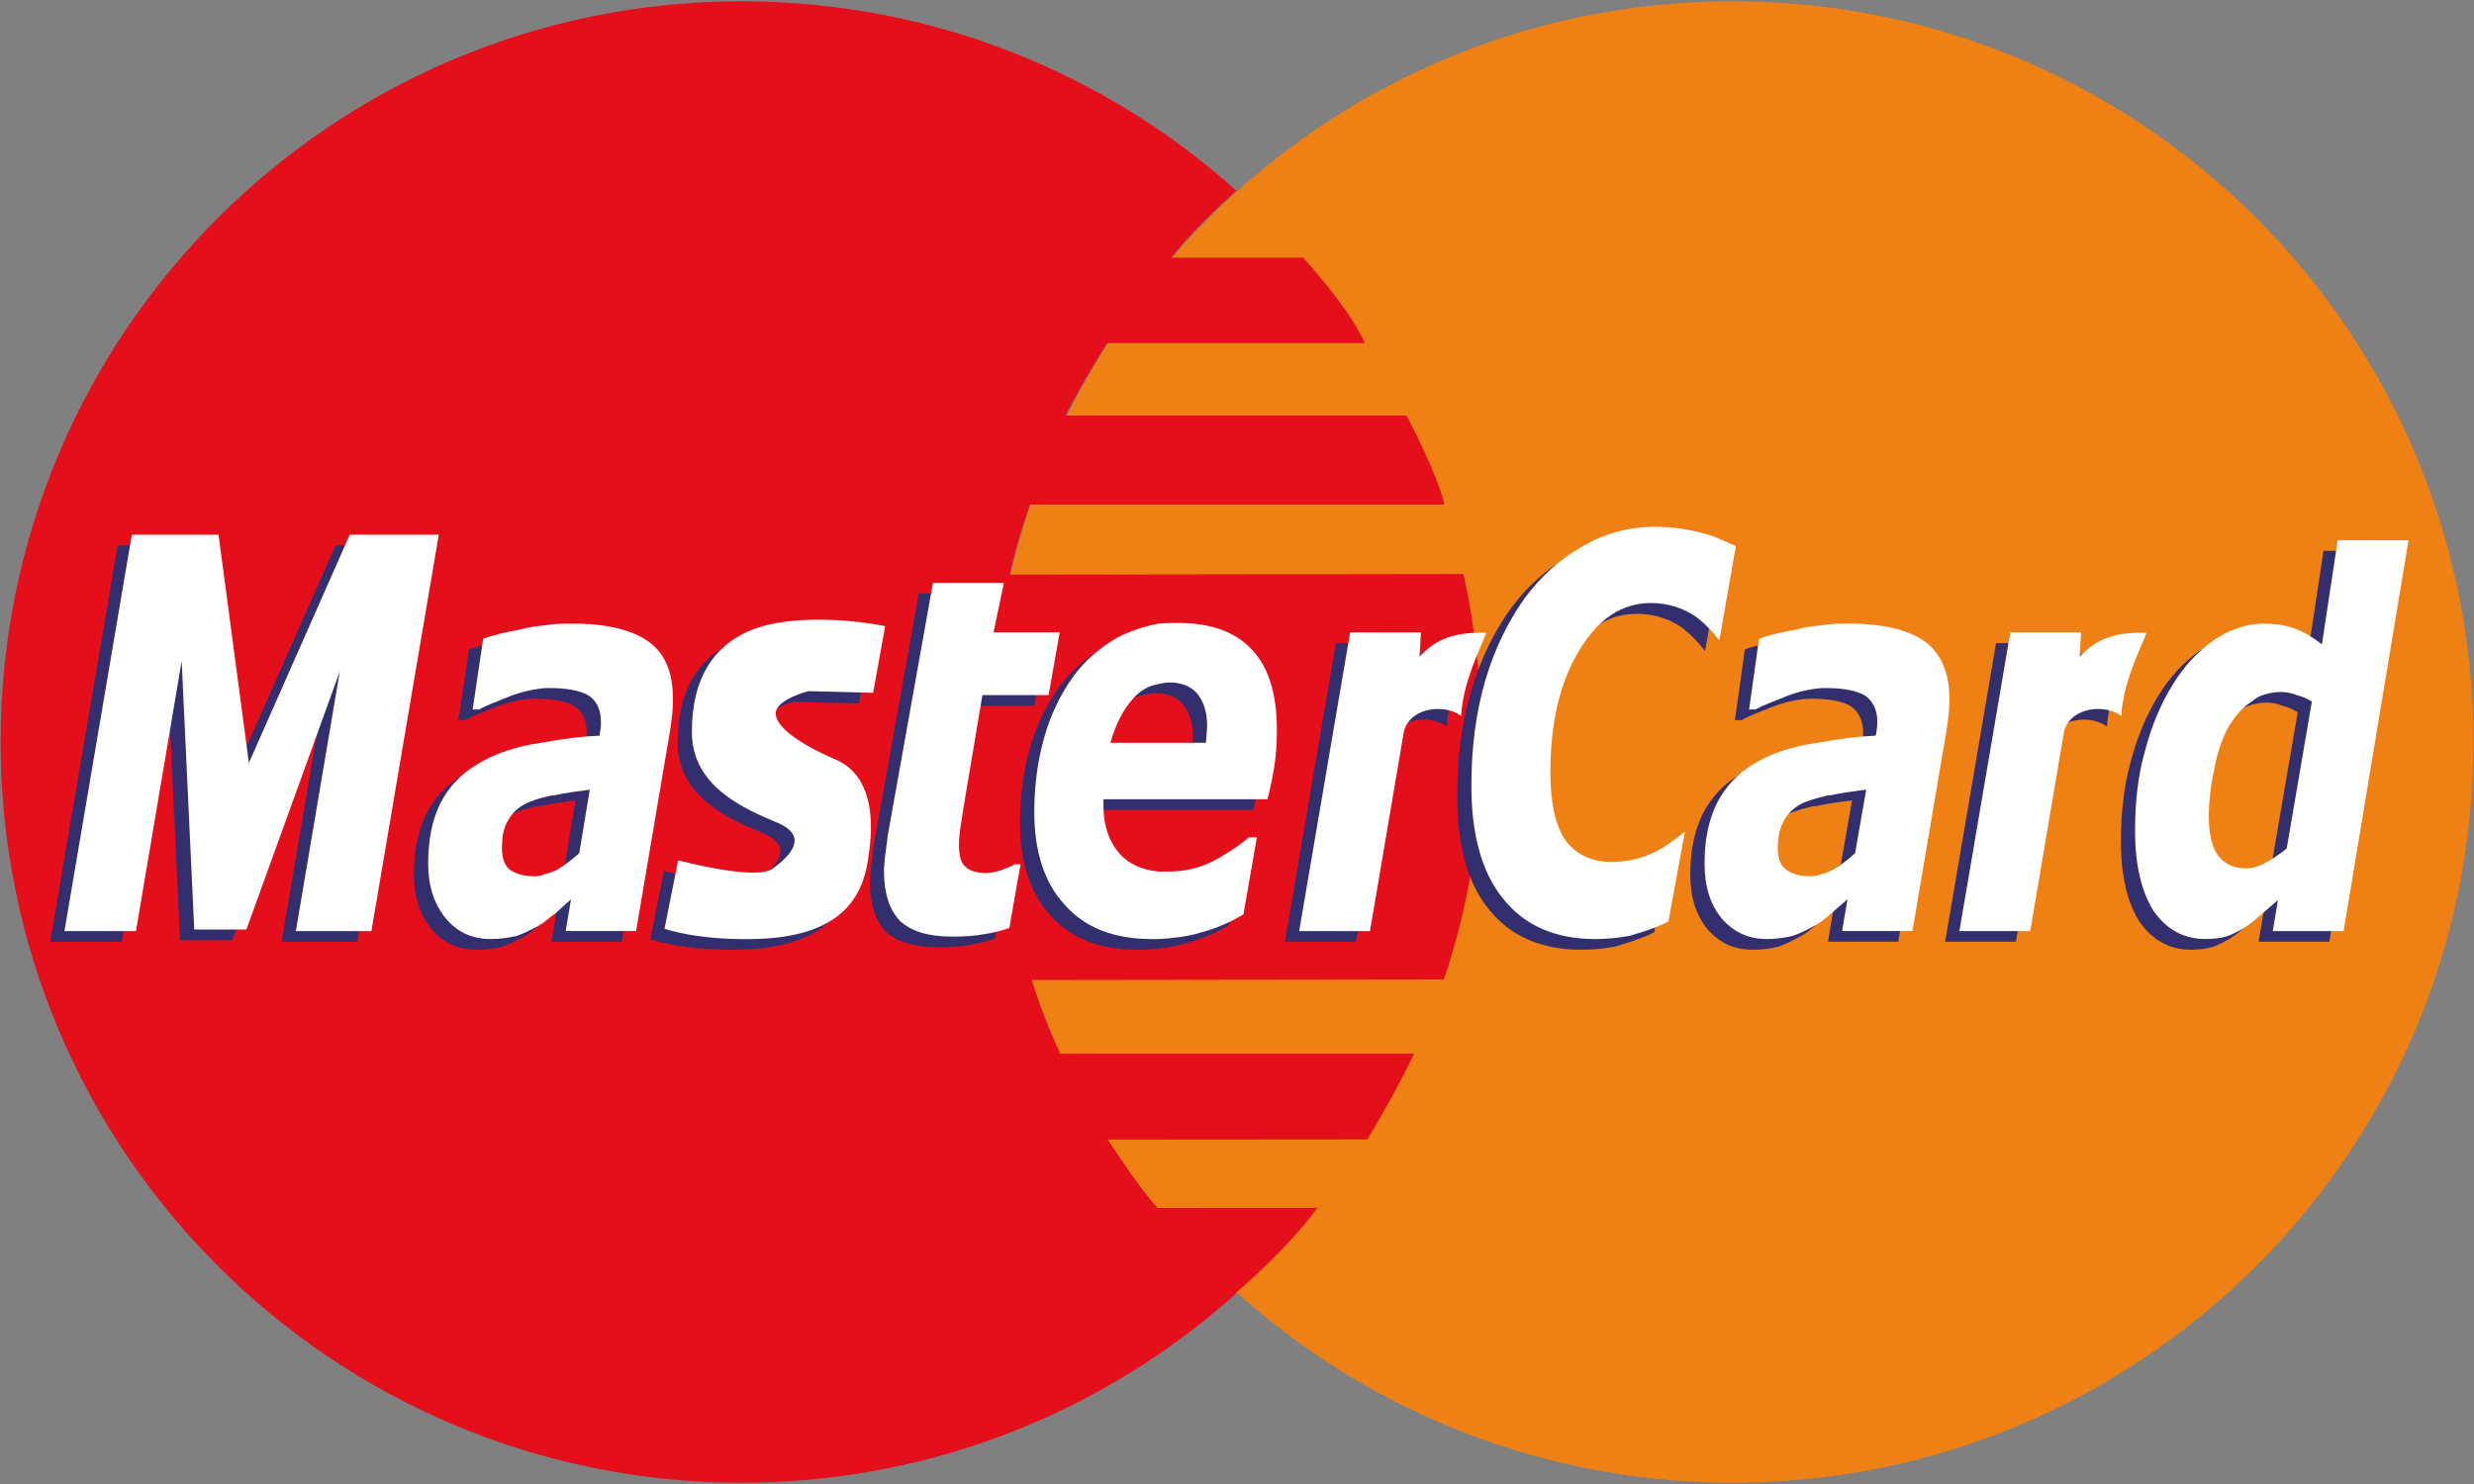
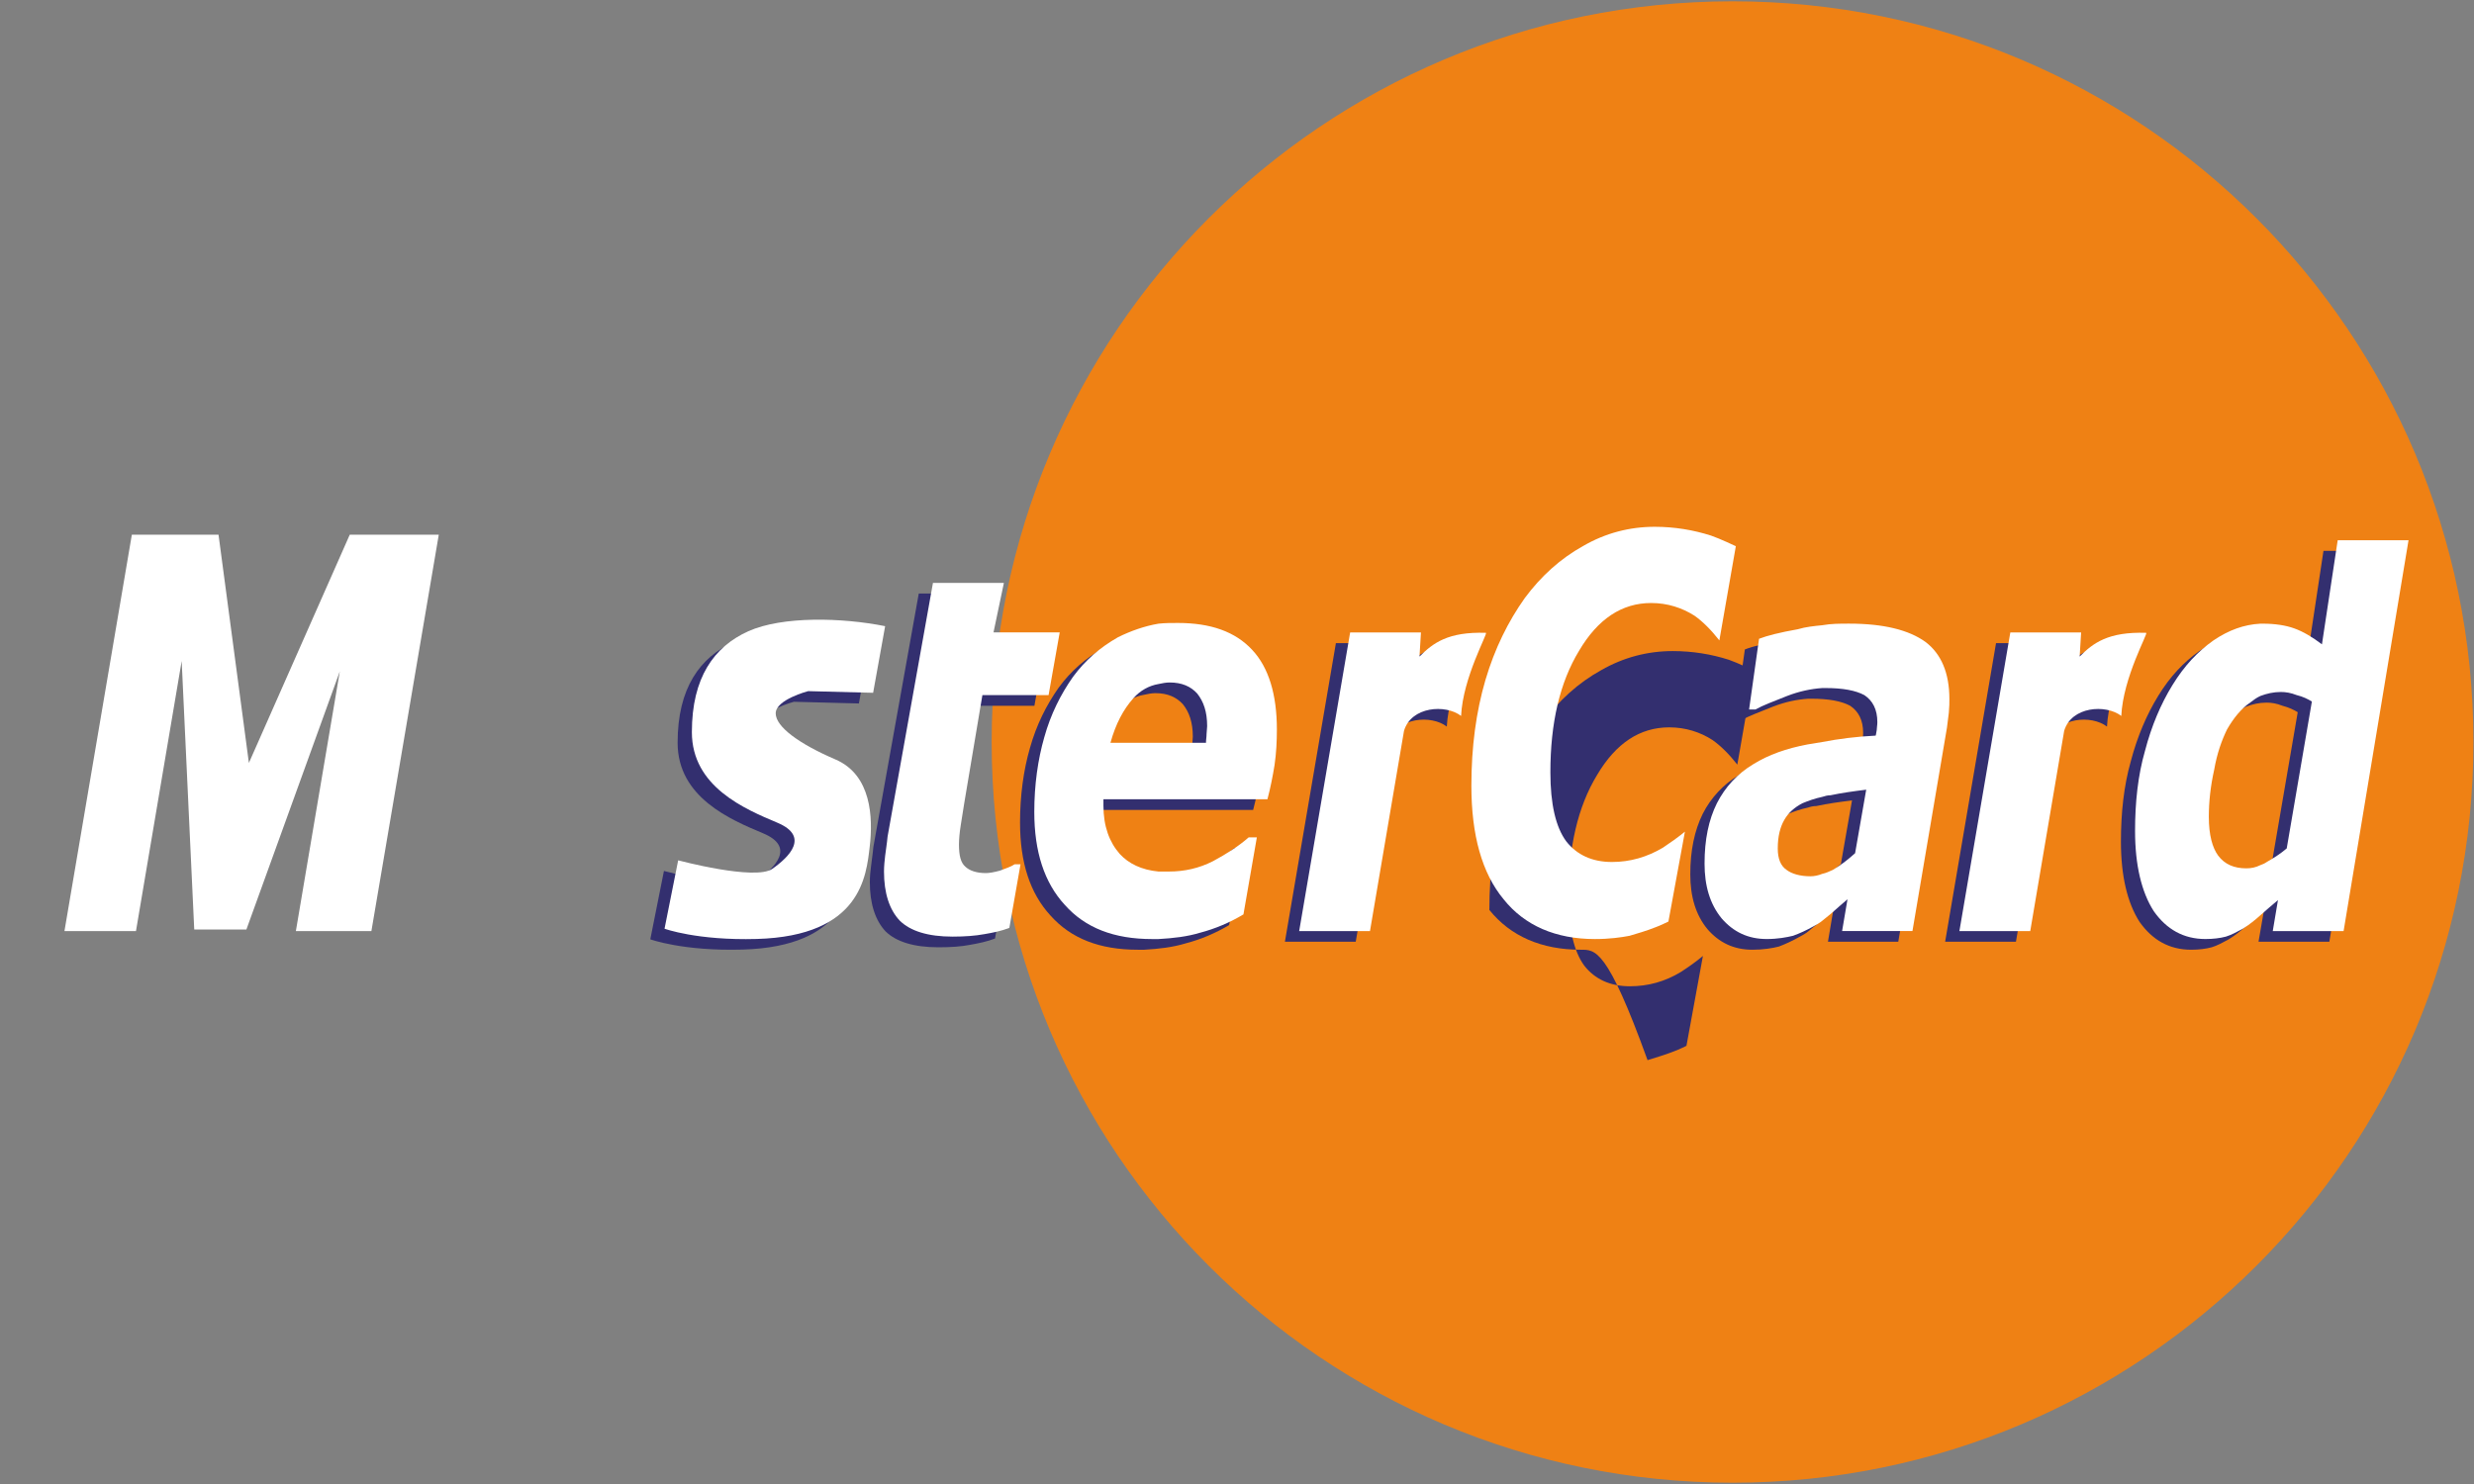
<svg xmlns="http://www.w3.org/2000/svg" version="1.1" id="Capa_1" x="0px" y="0px" viewBox="0 0 760 456" style="enable-background:new 0 0 760 456;" xml:space="preserve">
  <rect x="0" y="0" width="760" height="456" fill="#808080" stroke="none" />
  <style type="text/css">
	.st0{fill:#EF8114;}
	.st1{fill:#E40F1B;}
	.st2{fill:#332F6F;}
	.st3{fill-rule:evenodd;clip-rule:evenodd;fill:#332F6F;}
	.st4{fill:#FFFFFF;}
	.st5{fill-rule:evenodd;clip-rule:evenodd;fill:#FFFFFF;}
</style>
  <g>
    <path class="st0" d="M304.63,228c0-125.71,101.9-227.6,227.61-227.6c125.71,0,227.58,101.89,227.58,227.6   c0,125.68-101.87,227.6-227.58,227.6C406.53,455.6,304.63,353.69,304.63,228L304.63,228z" />
-     <path class="st1" d="M379.78,58.58c0.1,0-11.92,10.4-19.97,20.59h40.51c0,0,13.84,14.97,18.96,26.26h-79.15   c0,0-7.66,12.05-12.76,22.24h104.69c0,0,9.56,17.9,11.65,27.37H316.42c0,0-4.38,12.41-6.2,21.53l139.35-0.19   c3.83,17.51,13.11,68.38-6.03,124.58l-126.58,0.17c2.02,6.73,5.48,15.87,8.76,22.6h108.71c-4.39,9.14-10.78,20.61-14.43,26.4   l-79.7,0.06c4.21,6.38,10.96,16.41,15.32,20.99l49.08-0.03c-9.21,12.71-24.81,25.89-24.81,25.89h-0.38l0.5,0.17   c-40.3,36.31-93.69,58.4-152.21,58.4C102.07,455.6,0.19,353.69,0.19,228c0-125.71,101.88-227.6,227.6-227.6   C286.19,0.4,339.49,22.4,379.78,58.58L379.78,58.58z" />
    <path class="st2" d="M267.52,195.68l-3.67,20.48l-19.96-0.52c0,0-9.99,2.63-9.99,6.82c0,4.2,7.35,9.46,18.38,14.2   c11.05,4.72,11.56,17.82,10.51,26.76c-1.05,8.93-2.62,27.45-34.67,28.36c-18.38,0.53-28.35-3.15-28.35-3.15l4.19-21.01   c0,0,23.63,6.31,28.9,2.62c5.24-3.67,11.55-9.99,1.57-14.18c-9.99-4.19-26.27-11.02-26.27-27.83c0-16.81,6.85-26.27,17.35-31   C236.01,192.55,254.39,193.06,267.52,195.68L267.52,195.68z" />
-     <polygon class="st2" points="109.74,289.37 86.51,289.37 100.02,209.59 71.33,288.9 55.3,288.9 51.42,206.4 37.39,289.37    15.43,289.37 36.14,167.57 62.76,167.57 72.08,237.71 103.07,167.57 130.41,167.57 109.74,289.37  " />
    <path class="st2" d="M288.27,291.08c-7.58,0-12.97-1.72-16.21-4.87c-3.21-3.42-4.85-8.56-4.85-15.14c0-1.72,0.17-3.41,0.37-4.87   c0.17-1.72,0.52-3.67,0.7-5.85l13.96-77.97H304l-3.15,15.24h20.33l-3.41,19.25h-20.34l-5.58,33.21c-0.35,2.2-0.72,4.38-1.08,6.84   c-0.37,2.18-0.54,4.39-0.54,5.86c0,3.42,0.54,5.6,1.97,6.82c1.27,1.22,3.43,1.96,6.31,1.96c1.08,0,2.51-0.24,4.31-0.74   c1.81-0.72,3.42-1.22,4.49-1.96h1.8l-3.44,19.52c-2.5,0.97-5.01,1.47-7.71,1.95C295.28,290.86,292.05,291.08,288.27,291.08   L288.27,291.08z" />
    <path class="st2" d="M444.45,223.27c-4.72-3.67-15.32-2.93-17.54,4.6l-10.43,61.49h-21.76l15.66-91.74h21.76l-0.46,7.4   c4.15-4.17,8.77-7.66,20.45-7.3C452.84,197.73,445.06,211.35,444.45,223.27L444.45,223.27z" />
-     <path class="st2" d="M485.58,291.83c-12.03,0-21.57-4.15-28.05-12.22c-6.68-8.04-9.9-19.75-9.9-34.9c0-11.94,1.43-22.71,4.3-32.46   c2.87-9.73,7.02-18.04,12.07-25.14c5.01-6.82,10.97-12.21,17.99-16.09c6.82-3.91,14.22-5.86,21.96-5.86   c6.12,0,11.87,0.96,17.27,2.68c2.62,0.9,7.62,3.3,7.62,3.3l-5.04,28.91c-2.52-3.21-5.04-5.72-7.63-7.56   c-3.78-2.44-8.28-3.89-13.29-3.89c-9.01,0-16.38,4.86-22.16,14.63c-5.94,9.77-8.79,22.21-8.79,37.33c0,9.77,1.63,16.87,4.84,21.25   c3.24,4.15,7.94,6.35,14.03,6.35c5.59,0,10.82-1.45,15.66-4.4c2.33-1.51,4.6-3.1,6.77-4.92l-5.06,27.62c0,0-2.62,1.28-3.87,1.71   c-3.06,1.2-5.76,1.94-8.08,2.69C493.68,291.35,490.09,291.83,485.58,291.83L485.58,291.83z" />
-     <path class="st2" d="M163.32,286.22c-0.91,0.73-1.81,1.22-2.51,1.68c-2.37,1.24-4.34,2.21-6.31,2.96c-1.98,0.49-4.7,0.97-8.27,0.97   c-5.59,0-10.25-2.21-13.69-6.35c-3.61-4.38-5.4-10-5.4-16.83c0-7.32,1.27-13.44,3.79-18.56c2.51-4.9,6.29-9.05,11.33-11.95   c4.69-2.92,10.25-4.88,16.55-6.11l4.51-0.74c5.22-0.97,10.61-1.69,16.55-1.95c0-0.49,0-0.99,0.17-1.7   c0.18-0.74,0.18-1.46,0.18-2.45c0-3.9-1.24-6.59-3.96-8.31c-2.7-1.46-6.64-2.18-11.87-2.18h-1.08c-3.24,0.23-6.85,0.97-10.81,2.44   c-4.31,1.72-7.55,2.93-9.73,4.15h-1.96l3.23-21.73c2.52-0.99,6.48-1.94,11.69-2.93c2.53-0.74,5.07-0.97,7.58-1.23   c2.7-0.49,5.57-0.49,8.27-0.49c10.61,0,18.35,1.95,23.4,5.62c5.02,3.67,7.37,9.53,7.37,17.57c0,0.99,0,2.43-0.19,4.17   c-0.17,1.72-0.35,3.16-0.53,4.62l-10.63,62.48h-21.6l1.64-9.76c-1.27,1.22-3.07,2.69-4.88,4.4   C165.12,284.73,164.21,285.48,163.32,286.22L163.32,286.22z M163.32,248.14c-2.34,0.5-4.33,1.22-5.94,1.95   c-2.52,1.23-4.31,2.92-5.58,5.12c-1.43,2.21-2,5.15-2,8.79c0,3.18,0.9,5.36,2.55,6.59c1.79,1.24,4.12,1.96,7.55,1.96   c1.08,0,2.15-0.22,3.42-0.72c1.08-0.26,2.15-0.75,3.42-1.24c2.33-1.45,4.66-3.18,6.82-5.12l3.25-19.52   c-3.79,0.49-7.55,0.98-10.79,1.73C165.12,247.67,164.21,247.89,163.32,248.14L163.32,248.14z" />
+     <path class="st2" d="M485.58,291.83c-12.03,0-21.57-4.15-28.05-12.22c0-11.94,1.43-22.71,4.3-32.46   c2.87-9.73,7.02-18.04,12.07-25.14c5.01-6.82,10.97-12.21,17.99-16.09c6.82-3.91,14.22-5.86,21.96-5.86   c6.12,0,11.87,0.96,17.27,2.68c2.62,0.9,7.62,3.3,7.62,3.3l-5.04,28.91c-2.52-3.21-5.04-5.72-7.63-7.56   c-3.78-2.44-8.28-3.89-13.29-3.89c-9.01,0-16.38,4.86-22.16,14.63c-5.94,9.77-8.79,22.21-8.79,37.33c0,9.77,1.63,16.87,4.84,21.25   c3.24,4.15,7.94,6.35,14.03,6.35c5.59,0,10.82-1.45,15.66-4.4c2.33-1.51,4.6-3.1,6.77-4.92l-5.06,27.62c0,0-2.62,1.28-3.87,1.71   c-3.06,1.2-5.76,1.94-8.08,2.69C493.68,291.35,490.09,291.83,485.58,291.83L485.58,291.83z" />
    <path class="st2" d="M351.51,213.48c-2.89,0.47-5.58,1.93-7.75,4.39c-3.07,3.41-5.39,7.8-7.02,13.66h14.76h14.57   c0-0.97,0.18-1.72,0.18-2.69c0-0.72,0.18-1.69,0.18-2.44c0-4.4-1.08-7.56-3.06-10.02c-1.98-2.16-4.66-3.39-8.45-3.39   C353.84,212.99,352.58,213.24,351.51,213.48L351.51,213.48z M351.51,271.08h3.24c4.67,0,9.17-0.97,13.48-3.18   c4.14-2.21,7.91-4.65,10.98-7.32h2.53l-4.16,23.68c-4.14,2.45-8.64,4.39-13.3,5.6c-3.97,1.22-8.3,1.72-12.78,1.97h-1.98   c-11.7,0-20.52-3.44-26.81-10.5c-6.31-6.84-9.36-16.35-9.36-28.55c0-8.29,1.06-16.11,3.05-22.96c1.98-7.07,5.04-13.16,8.83-18.54   c3.76-5.13,8.26-9.03,13.85-12.21c3.94-1.94,8.1-3.41,12.42-4.15c1.97-0.22,3.93-0.22,5.94-0.22c10.06,0,17.62,2.68,22.84,8.31   c5.03,5.35,7.57,13.65,7.57,24.38c0,3.67-0.21,7.33-0.73,10.99c-0.54,3.41-1.25,7.08-2.16,10.49h-33.45h-16.92v0.97v0.99   c0,6.35,1.8,11.24,5.04,14.87C342.33,268.64,346.3,270.58,351.51,271.08L351.51,271.08z" />
    <path class="st2" d="M555.45,286.22c-0.92,0.73-1.82,1.22-2.7,1.68c-2.18,1.24-4.33,2.21-6.31,2.96c-1.97,0.49-4.7,0.97-8.1,0.97   c-5.76,0-10.27-2.21-13.84-6.35c-3.6-4.38-5.25-10-5.25-16.83c0-7.32,1.29-13.44,3.81-18.56c2.48-4.9,6.3-9.05,11.14-11.95   c4.69-2.92,10.27-4.88,16.72-6.11c1.46-0.25,2.89-0.49,4.53-0.74c5.01-0.97,10.6-1.69,16.36-1.95c0.18-0.49,0.18-0.99,0.37-1.7   c0-0.74,0.17-1.46,0.17-2.45c0-3.9-1.43-6.59-3.96-8.31c-2.71-1.46-6.64-2.18-11.89-2.18h-1.05c-3.46,0.23-7.03,0.97-10.82,2.44   c-4.31,1.72-7.53,2.93-9.7,4.15h-1.98l3.06-21.73c2.52-0.99,6.48-1.94,11.87-2.93c2.52-0.74,5.06-0.97,7.58-1.23   c2.69-0.49,5.38-0.49,8.27-0.49c10.6,0,18.35,1.95,23.4,5.62c4.84,3.67,7.36,9.53,7.36,17.57c0,0.99,0,2.43-0.19,4.17   c-0.19,1.72-0.36,3.16-0.53,4.62l-10.63,62.48h-21.6l1.64-9.76c-1.43,1.22-3.09,2.69-5.04,4.4L555.45,286.22L555.45,286.22z    M555.45,248.14c-2.36,0.5-4.34,1.22-6.14,1.95c-2.32,1.23-4.29,2.92-5.58,5.12c-1.24,2.21-1.98,5.15-1.98,8.79   c0,3.18,0.92,5.36,2.73,6.59c1.6,1.24,4.12,1.96,7.36,1.96c1.1,0,2.36-0.22,3.62-0.72c1.05-0.26,2.14-0.75,3.21-1.24   c2.51-1.45,4.7-3.18,6.84-5.12l3.42-19.52c-3.96,0.49-7.54,0.98-10.98,1.73C557.05,247.67,556.16,247.89,555.45,248.14   L555.45,248.14z" />
    <path class="st2" d="M647.26,223.27c-4.76-3.67-15.34-2.93-17.55,4.6l-10.42,61.49h-21.75l15.63-91.74h21.76l-0.46,7.4   c4.15-4.17,8.77-7.66,20.45-7.3C655.63,197.73,647.83,211.35,647.26,223.27L647.26,223.27z" />
    <path class="st3" d="M690.02,217.13c-1.08,0.49-2.15,1.24-3.07,1.96c-2.85,1.94-5.2,4.9-7.18,8.29c-1.61,3.41-3.05,7.33-3.96,12.46   c-1.09,4.87-1.64,9.77-1.64,14.4c0,5.61,1.09,9.51,2.91,11.96c1.96,2.66,4.84,3.9,8.65,3.9c1.42,0,2.85-0.27,4.29-0.97   c0.72-0.27,1.27-0.49,1.97-0.99c2.19-1.23,4.17-2.46,6.11-4.15l7.75-45.15c-1.24-0.74-2.66-1.45-4.67-1.97   c-1.8-0.72-3.41-0.97-4.84-0.97C693.97,215.9,691.99,216.38,690.02,217.13L690.02,217.13z M690.02,284.51   c-1.6,1.47-3.41,2.93-5.39,4.14c-1.8,0.97-3.6,1.96-5.21,2.43c-1.82,0.49-3.98,0.75-6.3,0.75c-6.7,0-11.91-2.96-15.86-8.56   c-3.75-5.84-5.72-14.13-5.72-24.65c0-8.79,0.88-17.09,3.02-24.65c1.98-7.56,4.88-14.4,8.49-20.24c3.6-5.86,7.75-10.25,12.58-13.69   c4.67-3.18,9.36-4.87,14.39-5.13h0.72c3.79,0,7.03,0.49,9.72,1.47c2.73,0.99,5.59,2.69,8.46,4.9l4.84-32.01h21.75l-19.95,120.1   h-21.75l1.64-9.5C693.42,281.58,691.65,283.04,690.02,284.51L690.02,284.51z" />
    <path class="st4" d="M271.91,192.41l-3.69,20.47l-19.96-0.51c0,0-9.97,2.6-9.97,6.82c0,4.19,7.35,9.45,18.37,14.18   c11.05,4.74,11.56,17.85,10.51,26.78c-1.05,8.93-2.62,27.46-34.67,28.37c-18.38,0.52-28.36-3.15-28.36-3.15l4.19-21.01   c0,0,23.66,6.31,28.91,2.62c5.25-3.67,11.56-9.98,1.56-14.18c-9.97-4.19-26.26-11.05-26.26-27.83c0-16.8,6.82-26.26,17.33-31   C240.37,189.26,258.76,189.76,271.91,192.41L271.91,192.41z" />
    <polygon class="st4" points="114.09,286.1 90.89,286.1 104.39,206.29 75.69,285.62 59.67,285.62 55.81,203.11 41.77,286.1    19.8,286.1 40.5,164.31 67.13,164.31 76.46,234.43 107.44,164.31 134.79,164.31 114.09,286.1  " />
    <path class="st4" d="M292.63,287.8c-7.54,0-12.96-1.7-16.2-4.88c-3.25-3.41-4.87-8.55-4.87-15.12c0-1.72,0.19-3.41,0.36-4.9   c0.2-1.69,0.54-3.64,0.74-5.84l13.94-77.94h21.79l-3.19,15.2h20.34l-3.42,19.27h-20.33l-5.58,33.22c-0.36,2.16-0.72,4.37-1.08,6.8   c-0.36,2.21-0.54,4.42-0.54,5.87c0,3.41,0.54,5.62,1.97,6.84c1.27,1.21,3.42,1.96,6.29,1.96c1.1,0,2.53-0.27,4.33-0.75   c1.82-0.72,3.43-1.21,4.51-1.95h1.81l-3.43,19.54c-2.51,0.97-5.03,1.47-7.72,1.93C299.65,287.55,296.42,287.8,292.63,287.8   L292.63,287.8z" />
    <path class="st4" d="M448.84,219.99c-4.75-3.67-15.34-2.93-17.54,4.6l-10.45,61.51H399.1l15.66-91.77h21.75l-0.45,7.41   c4.15-4.14,8.74-7.66,20.39-7.29C457.21,194.47,449.4,208.07,448.84,219.99L448.84,219.99z" />
    <path class="st4" d="M489.96,288.55c-12.06,0-21.6-4.13-28.05-12.21c-6.67-8.04-9.91-19.75-9.91-34.9   c0-11.97,1.45-22.71,4.31-32.47c2.88-9.77,7.03-18.04,12.05-25.14c5.04-6.81,11-12.19,18.03-16.09c6.79-3.93,14.2-5.87,21.92-5.87   c6.12,0,11.89,0.98,17.3,2.7c2.6,0.88,7.63,3.26,7.63,3.26l-5.06,28.95c-2.52-3.21-5.04-5.75-7.62-7.58   c-3.79-2.42-8.3-3.91-13.33-3.91c-9,0-16.38,4.9-22.14,14.66c-5.93,9.77-8.82,22.23-8.82,37.34c0,9.76,1.63,16.85,4.87,21.23   c3.24,4.13,7.91,6.35,14.04,6.35c5.57,0,10.78-1.5,15.66-4.4c2.29-1.52,4.54-3.11,6.76-4.92l-5.07,27.62c0,0-2.61,1.28-3.87,1.72   c-3.05,1.22-5.74,1.95-8.08,2.66C498.07,288.03,494.47,288.55,489.96,288.55L489.96,288.55z" />
-     <path class="st4" d="M167.68,282.92c-0.9,0.75-1.81,1.22-2.51,1.71c-2.34,1.22-4.33,2.2-6.31,2.91c-1.97,0.48-4.67,1-8.27,1   c-5.58,0-10.25-2.21-13.66-6.35c-3.6-4.42-5.4-10.02-5.4-16.84c0-7.32,1.24-13.43,3.76-18.54c2.54-4.92,6.29-9.06,11.36-11.98   c4.67-2.91,10.24-4.87,16.55-6.09l4.48-0.74c5.22-0.97,10.63-1.69,16.57-1.96c0-0.48,0-0.97,0.18-1.7   c0.17-0.72,0.17-1.47,0.17-2.44c0-3.9-1.27-6.59-3.96-8.3c-2.7-1.45-6.66-2.18-11.87-2.18h-1.09c-3.24,0.24-6.84,0.97-10.79,2.43   c-4.3,1.72-7.57,2.93-9.73,4.15h-1.96l3.23-21.72c2.52-0.97,6.48-1.96,11.7-2.92c2.51-0.75,5.04-0.98,7.55-1.24   c2.71-0.49,5.57-0.49,8.28-0.49c10.64,0,18.35,1.96,23.39,5.61c5.03,3.66,7.37,9.53,7.37,17.57c0,0.99,0,2.44-0.17,4.17   c-0.2,1.72-0.37,3.18-0.56,4.63l-10.59,62.48h-21.62l1.63-9.77c-1.27,1.22-3.05,2.69-4.85,4.4   C169.47,281.45,168.58,282.2,167.68,282.92L167.68,282.92z M167.68,244.86c-2.34,0.49-4.31,1.21-5.94,1.96   c-2.51,1.2-4.31,2.9-5.57,5.11c-1.45,2.21-1.98,5.13-1.98,8.78c0,3.19,0.91,5.37,2.51,6.59c1.8,1.21,4.15,1.96,7.58,1.96   c1.06,0,2.15-0.24,3.41-0.75c1.09-0.22,2.16-0.72,3.43-1.21c2.33-1.47,4.67-3.18,6.82-5.13l3.24-19.52   c-3.78,0.49-7.55,0.99-10.78,1.72C169.47,244.37,168.58,244.61,167.68,244.86L167.68,244.86z" />
    <path class="st4" d="M355.87,210.19c-2.87,0.49-5.57,1.95-7.72,4.38c-3.06,3.43-5.4,7.82-7.03,13.68h14.75h14.6   c0-0.97,0.18-1.72,0.18-2.69c0-0.72,0.18-1.7,0.18-2.42c0-4.42-1.09-7.57-3.06-10.04c-1.97-2.17-4.69-3.39-8.46-3.39   C358.21,209.71,356.97,209.94,355.87,210.19L355.87,210.19z M355.87,267.8h3.24c4.7,0,9.18-0.97,13.52-3.18   c4.12-2.21,7.91-4.63,10.96-7.32h2.51l-4.12,23.67c-4.13,2.48-8.64,4.41-13.31,5.63c-3.96,1.21-8.28,1.7-12.79,1.95h-1.96   c-11.69,0-20.54-3.42-26.82-10.5c-6.3-6.84-9.37-16.36-9.37-28.55c0-8.31,1.1-16.11,3.07-22.96c1.97-7.07,5.04-13.18,8.82-18.56   c3.76-5.11,8.27-9.01,13.85-12.19c3.97-1.95,8.1-3.41,12.41-4.15c1.97-0.22,3.96-0.22,5.95-0.22c10.08,0,17.63,2.66,22.85,8.28   c5.04,5.38,7.57,13.67,7.57,24.43c0,3.66-0.18,7.32-0.72,10.99c-0.55,3.39-1.27,7.07-2.18,10.47h-33.48h-16.9v0.97v0.97   c0,6.35,1.81,11.23,5.03,14.88C346.71,265.36,350.67,267.31,355.87,267.8L355.87,267.8z" />
    <path class="st4" d="M559.8,282.92c-0.9,0.75-1.81,1.22-2.69,1.71c-2.16,1.22-4.31,2.2-6.29,2.91c-1.98,0.48-4.7,1-8.1,1   c-5.77,0-10.27-2.21-13.85-6.35c-3.61-4.42-5.24-10.02-5.24-16.84c0-7.32,1.25-13.43,3.8-18.54c2.5-4.92,6.27-9.06,11.16-11.98   c4.66-2.91,10.24-4.87,16.71-6.09c1.45-0.27,2.88-0.49,4.49-0.74c5.04-0.97,10.64-1.69,16.4-1.96c0.17-0.48,0.17-0.97,0.33-1.7   c0-0.72,0.19-1.47,0.19-2.44c0-3.9-1.42-6.59-3.98-8.3c-2.69-1.45-6.64-2.18-11.86-2.18h-1.09c-3.42,0.24-7,0.97-10.78,2.43   c-4.33,1.72-7.57,2.93-9.72,4.15h-1.97l3.06-21.72c2.52-0.97,6.45-1.96,11.87-2.92c2.52-0.75,5.02-0.98,7.54-1.24   c2.73-0.49,5.39-0.49,8.28-0.49c10.64,0,18.35,1.96,23.42,5.61c4.84,3.66,7.36,9.53,7.36,17.57c0,0.99,0,2.44-0.17,4.17   c-0.2,1.72-0.37,3.18-0.58,4.63l-10.6,62.48h-21.61l1.66-9.77c-1.47,1.22-3.07,2.69-5.04,4.4L559.8,282.92L559.8,282.92z    M559.8,244.86c-2.33,0.49-4.3,1.21-6.11,1.96c-2.32,1.2-4.33,2.9-5.56,5.11c-1.29,2.21-2.01,5.13-2.01,8.78   c0,3.19,0.91,5.37,2.71,6.59c1.6,1.21,4.13,1.96,7.37,1.96c1.06,0,2.36-0.24,3.59-0.75c1.09-0.22,2.18-0.72,3.24-1.21   c2.51-1.47,4.67-3.18,6.85-5.13l3.41-19.52c-3.96,0.49-7.55,0.99-10.99,1.72C561.43,244.37,560.54,244.61,559.8,244.86   L559.8,244.86z" />
    <path class="st4" d="M651.65,219.99c-4.76-3.67-15.35-2.93-17.55,4.6l-10.42,61.51h-21.76l15.64-91.77h21.75l-0.45,7.41   c4.12-4.14,8.74-7.66,20.43-7.29C660.01,194.47,652.21,208.07,651.65,219.99L651.65,219.99z" />
    <path class="st5" d="M694.39,213.85c-1.09,0.49-2.14,1.24-3.05,1.96c-2.91,1.95-5.22,4.9-7.2,8.31c-1.64,3.39-3.07,7.32-3.96,12.44   c-1.1,4.88-1.64,9.78-1.64,14.4c0,5.62,1.09,9.52,2.86,11.94c2.02,2.69,4.88,3.92,8.67,3.92c1.46,0,2.89-0.27,4.31-0.99   c0.72-0.25,1.27-0.48,1.98-0.97c2.15-1.23,4.12-2.47,6.11-4.16l7.73-45.14c-1.25-0.75-2.69-1.49-4.66-1.97   c-1.82-0.72-3.42-0.96-4.88-0.96C698.35,212.64,696.38,213.11,694.39,213.85L694.39,213.85z M694.39,281.23   c-1.63,1.47-3.43,2.91-5.4,4.14c-1.79,0.97-3.58,1.94-5.2,2.43c-1.83,0.49-3.98,0.74-6.3,0.74c-6.68,0-11.91-2.94-15.86-8.55   c-3.76-5.85-5.75-14.15-5.75-24.66c0-8.78,0.88-17.09,3.06-24.64c1.97-7.55,4.85-14.4,8.46-20.23c3.61-5.88,7.73-10.27,12.57-13.68   c4.7-3.18,9.37-4.87,14.42-5.14h0.72c3.76,0,7.03,0.49,9.73,1.47c2.69,0.97,5.59,2.69,8.45,4.88l4.84-31.99h21.76l-19.95,120.1   h-21.76l1.6-9.52C697.81,278.27,696.01,279.76,694.39,281.23L694.39,281.23z" />
  </g>
</svg>